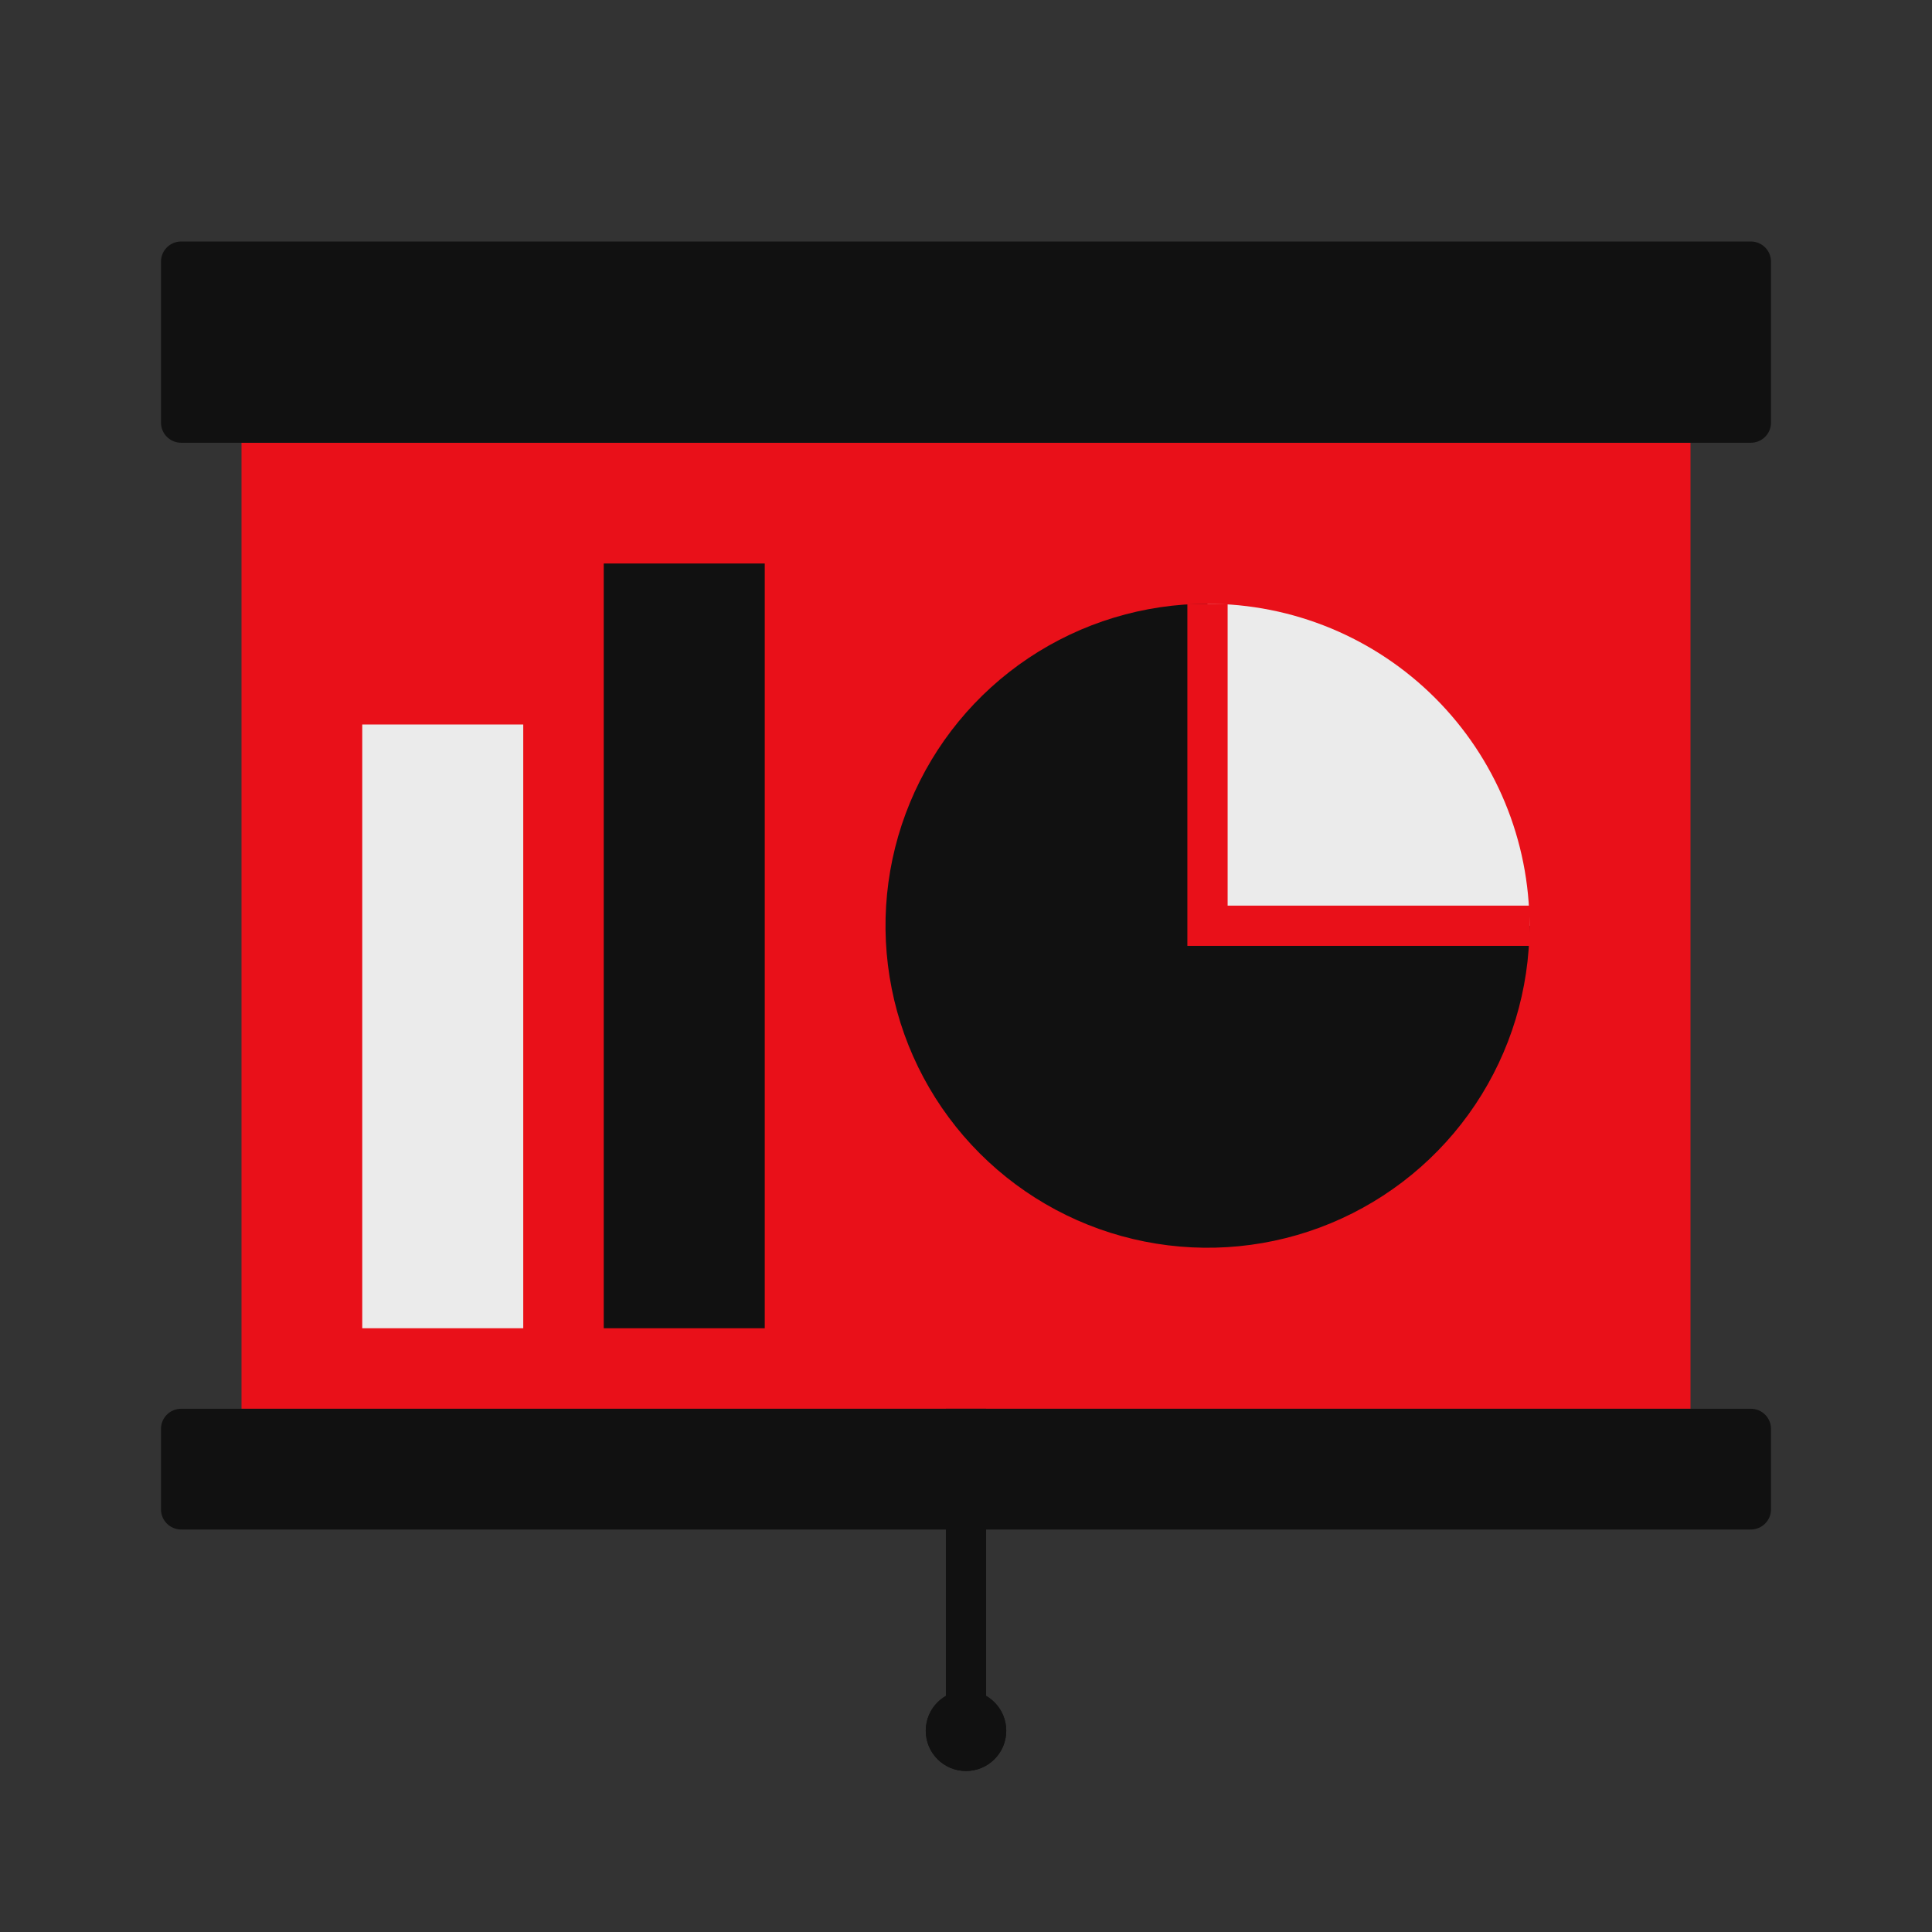
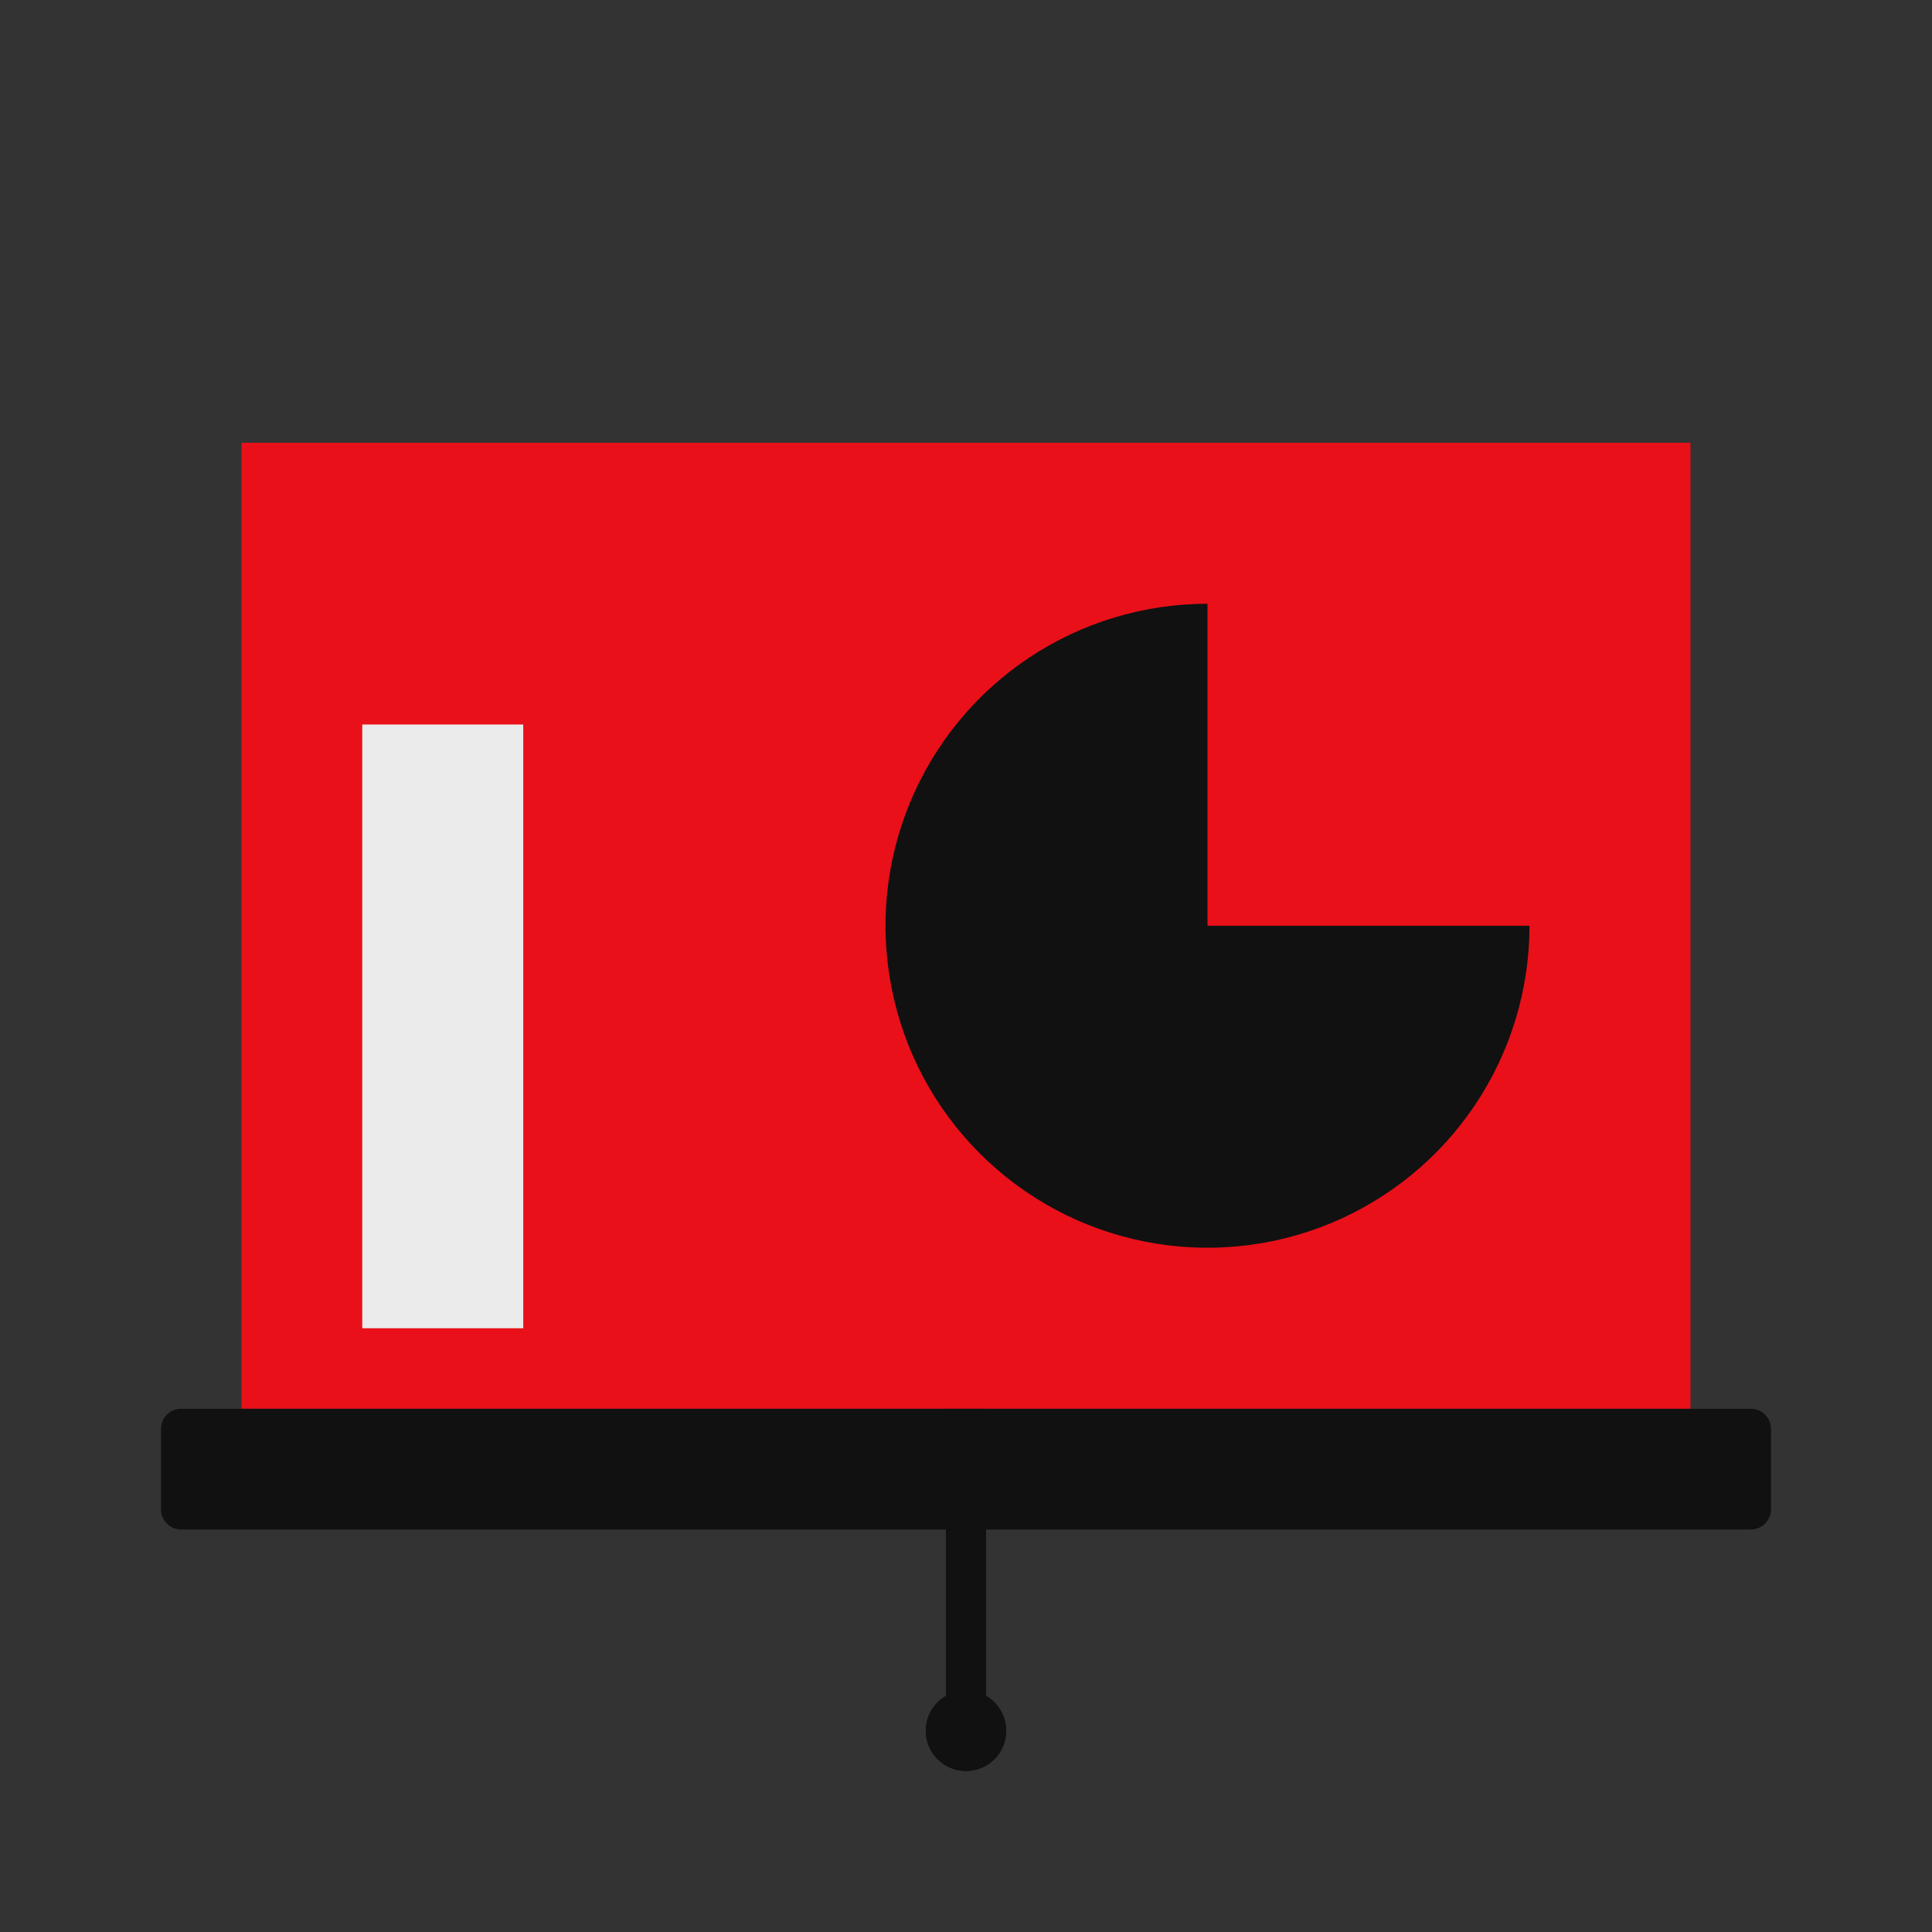
<svg xmlns="http://www.w3.org/2000/svg" width="48" height="48" viewBox="0 0 48 48" fill="none">
  <rect x="0" y="0" width="48" height="48" fill="#333333" stroke="none" />
  <rect x="6" y="11" width="36" height="24" fill="#E91019" />
-   <path d="M4 6.5C4 6.224 4.224 6 4.5 6H43.5C43.776 6 44 6.224 44 6.5V10.5C44 10.776 43.776 11 43.5 11H4.5C4.224 11 4 10.776 4 10.5V6.5Z" fill="#111111" />
  <path d="M4 35.5C4 35.224 4.224 35 4.5 35H43.5C43.776 35 44 35.224 44 35.5V37.5C44 37.776 43.776 38 43.5 38H4.5C4.224 38 4 37.776 4 37.5V35.5Z" fill="#111111" />
  <circle cx="24" cy="43" r="1" fill="#111111" />
  <circle cx="24" cy="43" r="1" fill="#111111" />
  <path d="M24 43V35" stroke="#111111" />
  <rect x="9" y="18" width="4" height="15" fill="#EBEBEB" />
-   <rect x="15" y="14" width="4" height="19" fill="#111111" />
  <path d="M38 23C38 24.582 37.531 26.129 36.652 27.445C35.773 28.76 34.523 29.785 33.062 30.391C31.6 30.997 29.991 31.155 28.439 30.846C26.887 30.538 25.462 29.776 24.343 28.657C23.224 27.538 22.462 26.113 22.154 24.561C21.845 23.009 22.003 21.4 22.609 19.939C23.215 18.477 24.24 17.227 25.555 16.348C26.871 15.469 28.418 15 30 15V23H38Z" fill="#111111" />
-   <path d="M30 15C31.051 15 32.091 15.207 33.062 15.609C34.032 16.011 34.914 16.6 35.657 17.343C36.4 18.086 36.989 18.968 37.391 19.939C37.793 20.909 38 21.949 38 23L30 23V15Z" fill="#EBEBEB" />
-   <path d="M30 15V23H38" stroke="#E91019" />
</svg>